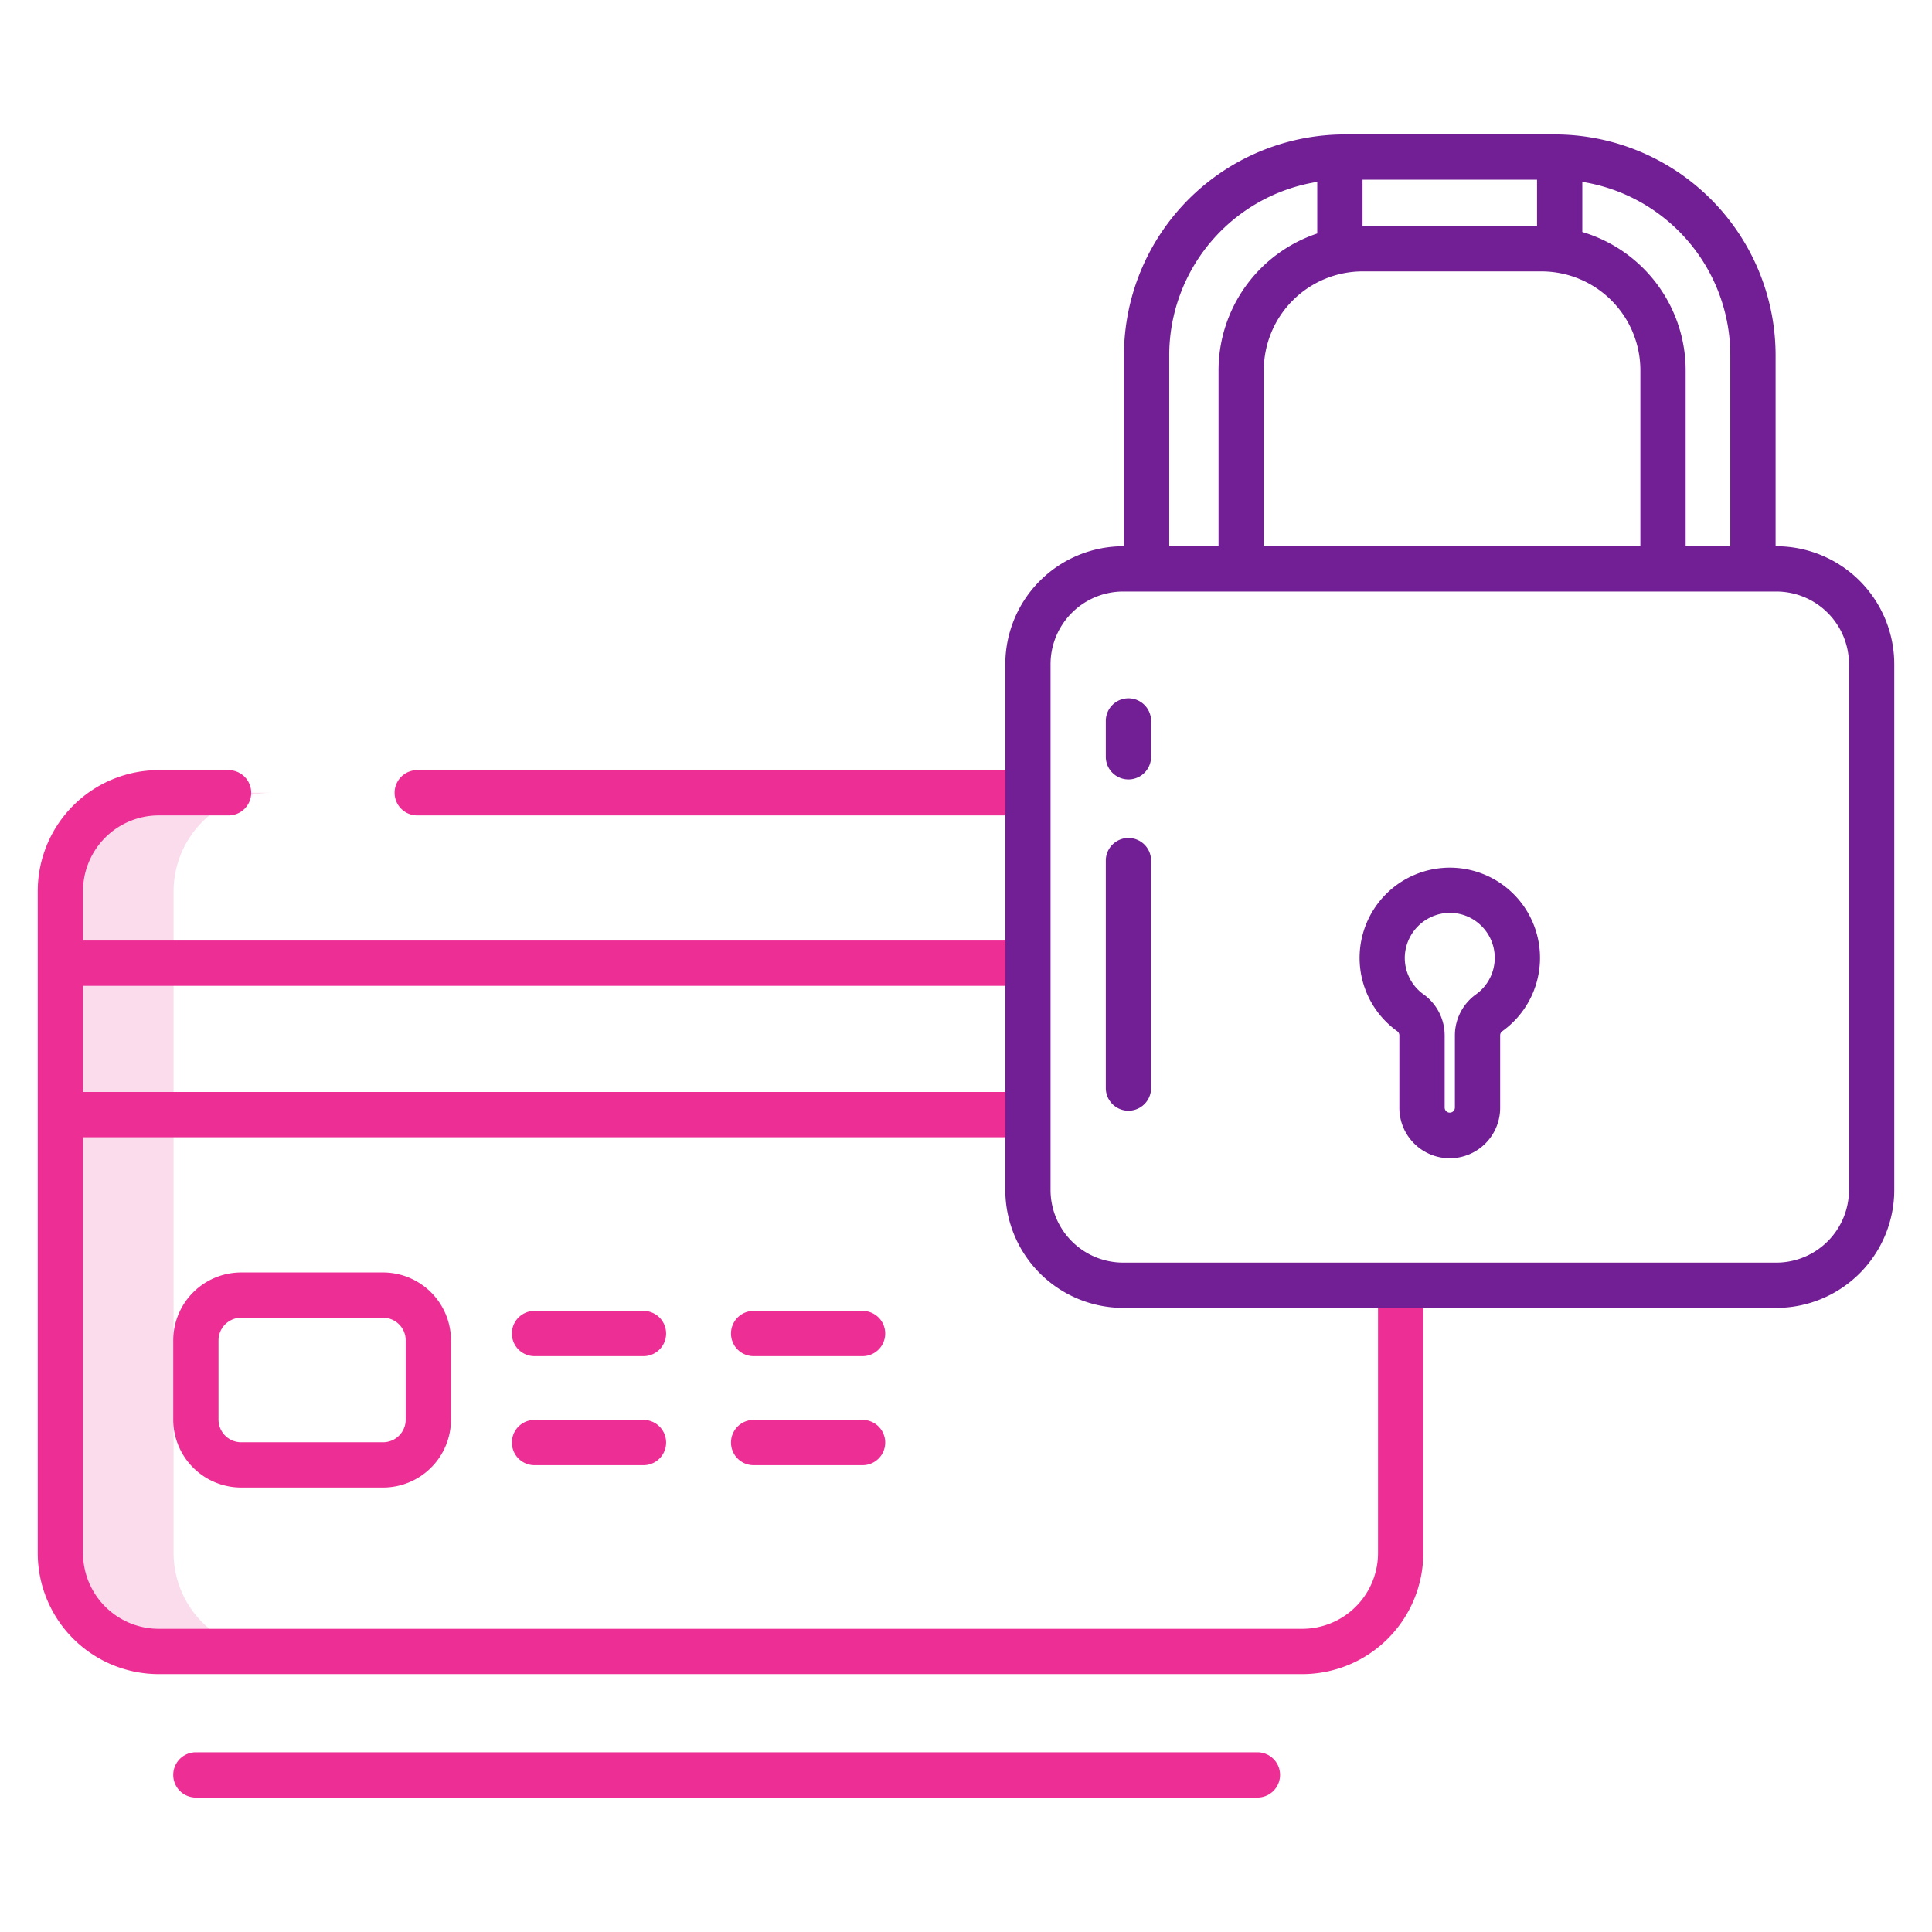
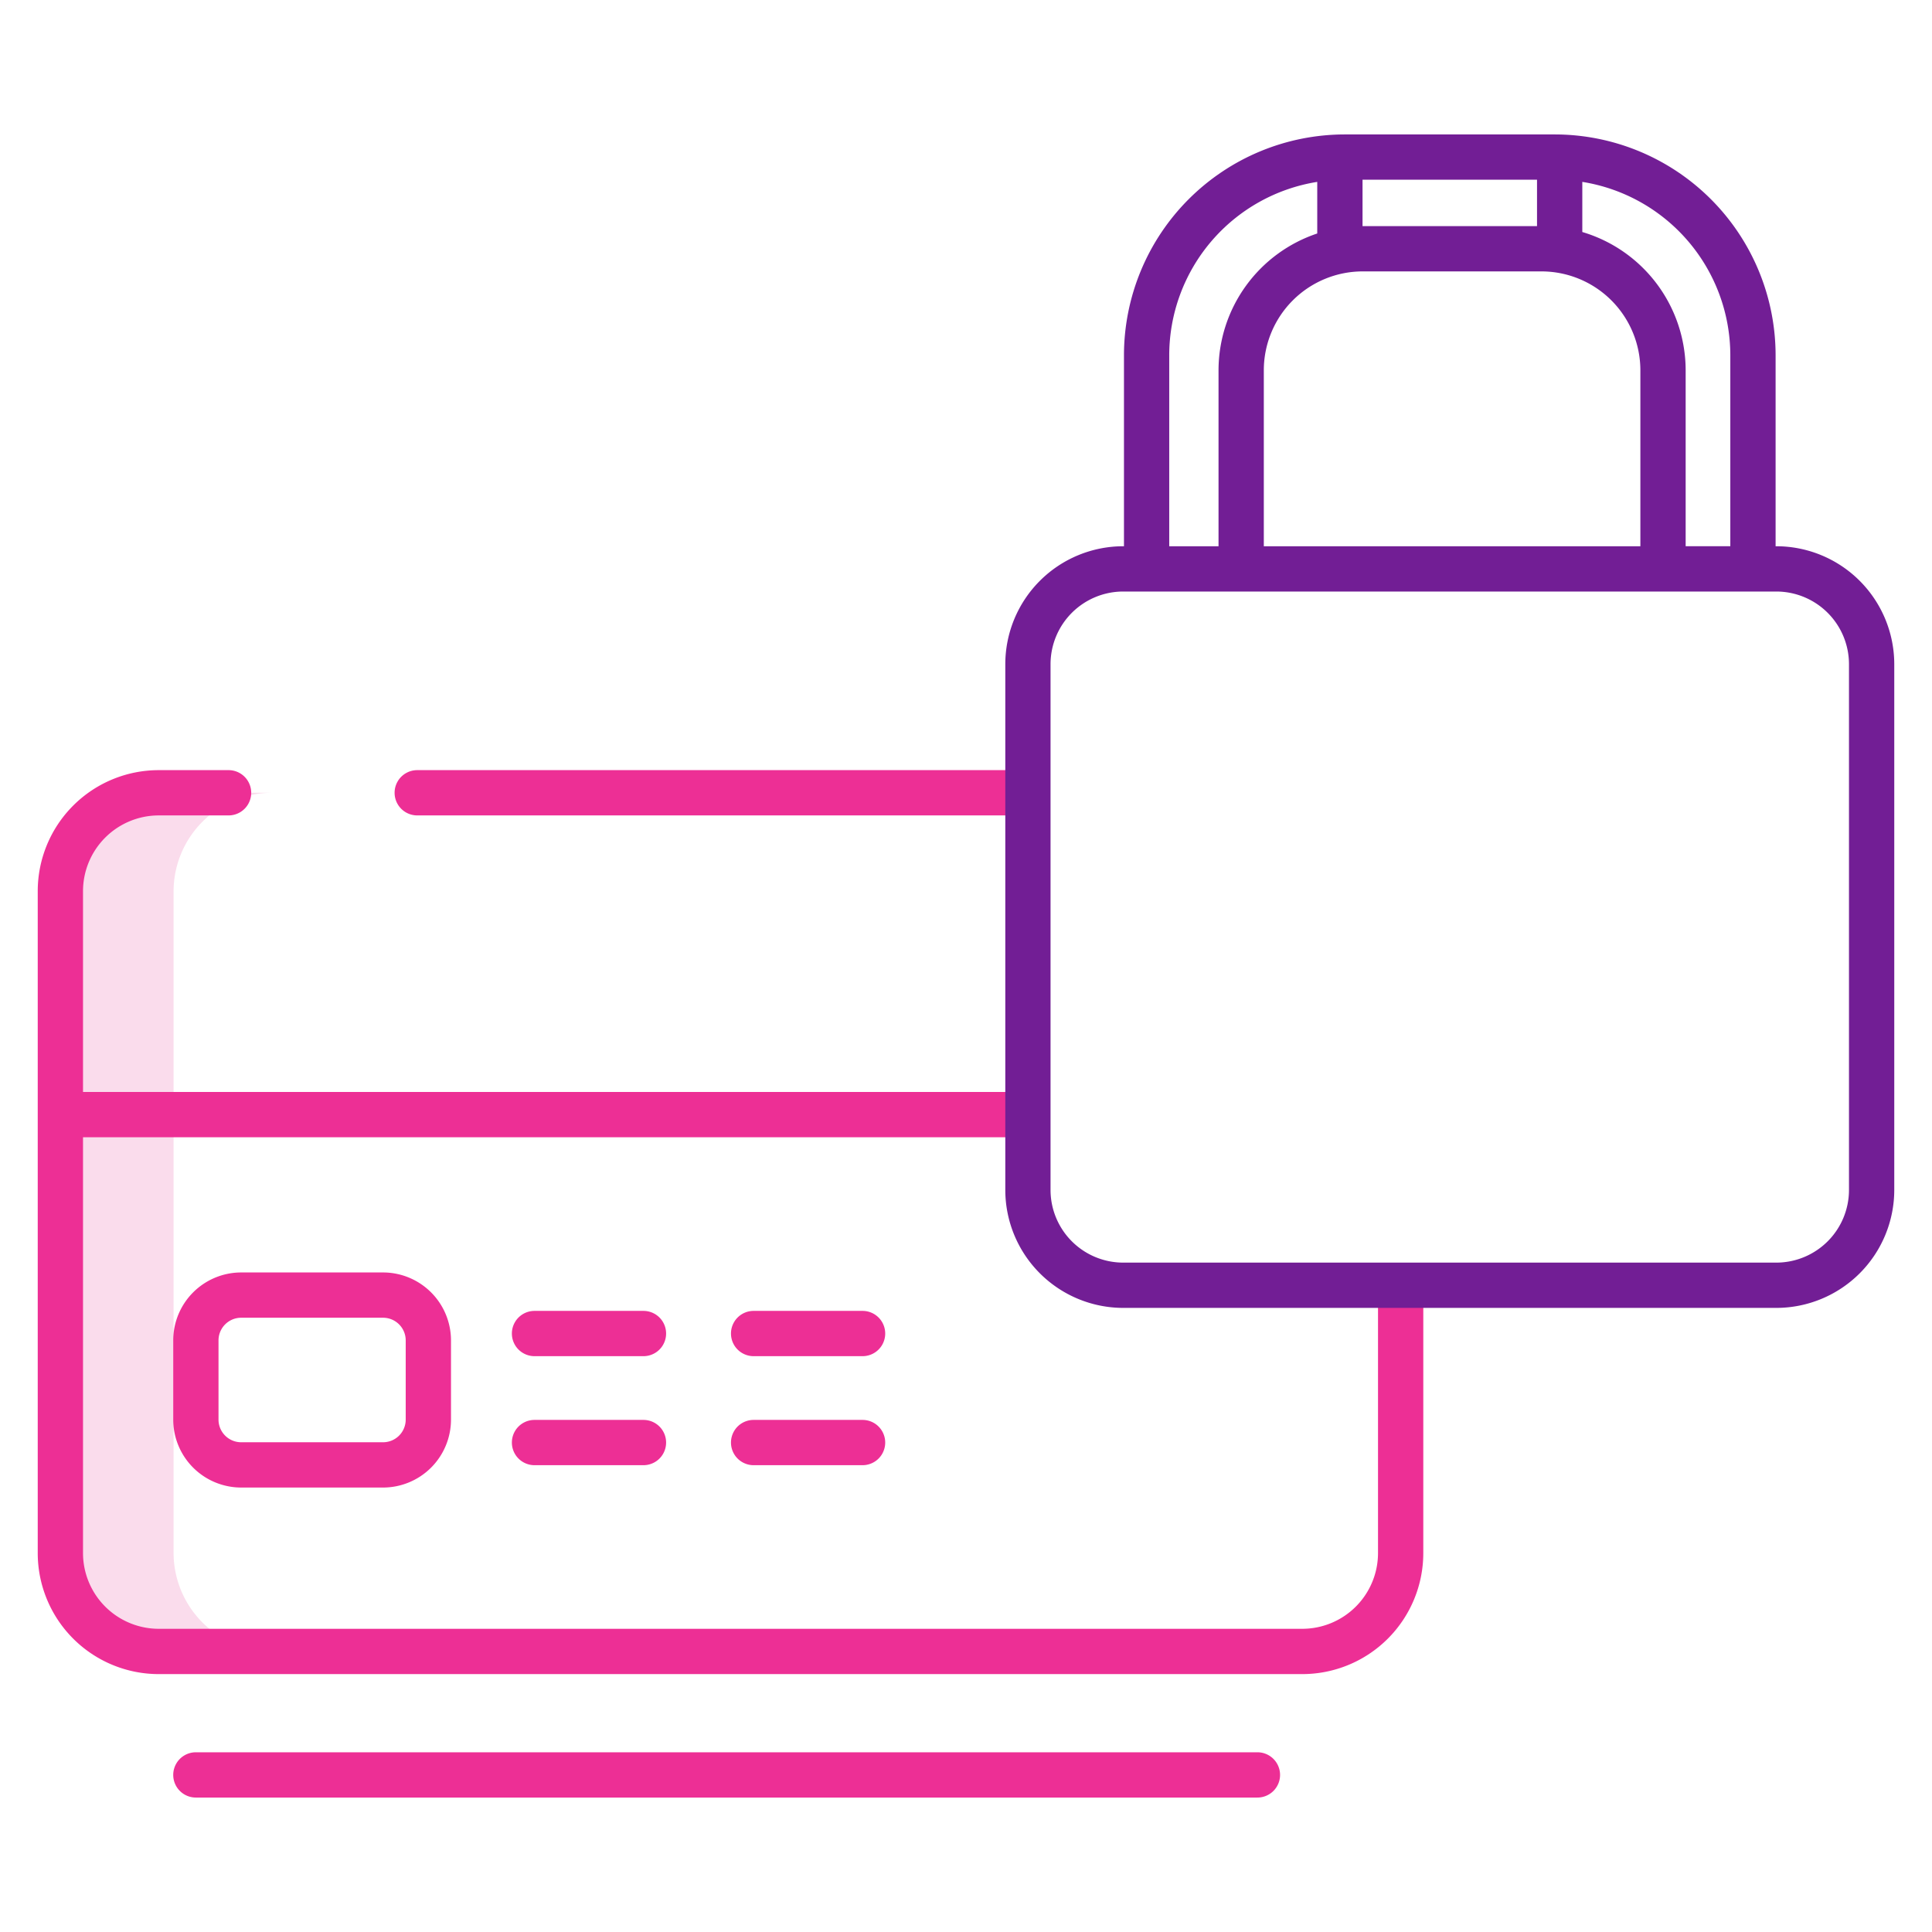
<svg xmlns="http://www.w3.org/2000/svg" version="1.1" width="512" height="512" x="0" y="0" viewBox="0 0 512 512" style="enable-background:new 0 0 512 512" xml:space="preserve" class="">
  <g>
    <path fill="#fadcec" d="M46 411.57v-175.4a26.162 26.162 0 0 1 26.08-26.08h-30A26.162 26.162 0 0 0 16 236.17v175.4a26.162 26.162 0 0 0 26.08 26.08h30A26.162 26.162 0 0 1 46 411.57z" opacity="1" data-original="#d4e1f4" />
    <g fill="#0635c9">
      <path d="M170.524 347.4h-28.871a6 6 0 0 0 0 12h28.871a6 6 0 0 0 0-12zM170.524 376.291h-28.871a6 6 0 1 0 0 12h28.871a6 6 0 1 0 0-12zM63.908 337.214a18.021 18.021 0 0 0-18 18v21a18.02 18.02 0 0 0 18 18h37.61a18.021 18.021 0 0 0 18-18v-21a18.021 18.021 0 0 0-18-18zm43.61 18v21a6.007 6.007 0 0 1-6 6h-37.61a6.007 6.007 0 0 1-6-6v-21a6.007 6.007 0 0 1 6-6h37.61a6.007 6.007 0 0 1 6 6zM339.23 470.372a6 6 0 0 0-6-6H51.908a6 6 0 1 0 0 12H333.23a6 6 0 0 0 6-6zM228.589 347.4h-28.871a6 6 0 1 0 0 12h28.871a6 6 0 1 0 0-12zM228.589 376.291h-28.871a6 6 0 0 0 0 12h28.871a6 6 0 0 0 0-12zM110.573 216.094h163.056v-12H110.573a6 6 0 1 0 0 12z" fill="#ed2f95" opacity="1" data-original="#0635c9" class="" />
-       <path d="M377.188 411.568v-70.962h-12v70.962a20.082 20.082 0 0 1-20.082 20.081H42.08A20.08 20.08 0 0 1 22 411.569V301.384h251.044v-12H22v-28.13h251.044v-12H22v-13.079a20.081 20.081 0 0 1 20.081-20.081h18.492a6 6 0 0 0 0-12H42.08A32.08 32.08 0 0 0 10 236.174v175.4a32.08 32.08 0 0 0 32.08 32.08h303.026a32.082 32.082 0 0 0 32.082-32.086z" fill="#ed2f95" opacity="1" data-original="#0635c9" class="" />
+       <path d="M377.188 411.568v-70.962h-12v70.962a20.082 20.082 0 0 1-20.082 20.081H42.08A20.08 20.08 0 0 1 22 411.569V301.384h251.044v-12H22v-28.13v-12H22v-13.079a20.081 20.081 0 0 1 20.081-20.081h18.492a6 6 0 0 0 0-12H42.08A32.08 32.08 0 0 0 10 236.174v175.4a32.08 32.08 0 0 0 32.08 32.08h303.026a32.082 32.082 0 0 0 32.082-32.086z" fill="#ed2f95" opacity="1" data-original="#0635c9" class="" />
    </g>
    <path fill="#721e95" d="M470.752 144.761h-.2V94.135a58.573 58.573 0 0 0-58.507-58.507h-55.682a58.575 58.575 0 0 0-58.5 58.508v50.625h-.2a31.284 31.284 0 0 0-31.248 31.248v139.349a31.283 31.283 0 0 0 31.248 31.248h173.1A31.283 31.283 0 0 0 502 315.358V176.009a31.284 31.284 0 0 0-31.248-31.248zM419.327 48.2a46.579 46.579 0 0 1 39.225 45.933v50.625h-11.836v-46.7a38.268 38.268 0 0 0-27.389-36.572zm-58.242-.575h46.242v12.3h-46.242zm-.016 24.3h47.493a26.225 26.225 0 0 1 26.154 26.147v46.69h-99.793V98.078a26.224 26.224 0 0 1 26.146-26.154zm-51.211 22.211A46.581 46.581 0 0 1 349.085 48.2v13.677a38.269 38.269 0 0 0-26.162 36.194v46.69h-13.065zM490 315.358a19.27 19.27 0 0 1-19.248 19.248h-173.1a19.27 19.27 0 0 1-19.248-19.248V176.009a19.27 19.27 0 0 1 19.248-19.248h173.1A19.27 19.27 0 0 1 490 176.009z" opacity="1" data-original="#1ae5be" class="" />
-     <path fill="#721e95" d="M400.153 236.022a23.912 23.912 0 1 0-29.9 37.239 1.385 1.385 0 0 1 .591 1.112v19.1a13.357 13.357 0 1 0 26.713 0v-19.1a1.35 1.35 0 0 1 .566-1.095 23.9 23.9 0 0 0 2.025-37.256zm-9.015 27.5a13.376 13.376 0 0 0-5.576 10.848v19.1a1.357 1.357 0 1 1-2.713 0v-19.1a13.408 13.408 0 0 0-5.589-10.857 11.84 11.84 0 0 1-4.909-10.928 12.048 12.048 0 0 1 10.467-10.582 12.815 12.815 0 0 1 1.392-.077 11.79 11.79 0 0 1 7.939 3.034 11.9 11.9 0 0 1-1.011 18.562zM299.049 222.076a6 6 0 0 0-6 6v60.275a6 6 0 0 0 12 0v-60.275a6 6 0 0 0-6-6zM299.049 185.06a6 6 0 0 0-6 6v9.5a6 6 0 0 0 12 0v-9.5a6 6 0 0 0-6-6z" opacity="1" data-original="#1ae5be" class="" />
  </g>
</svg>